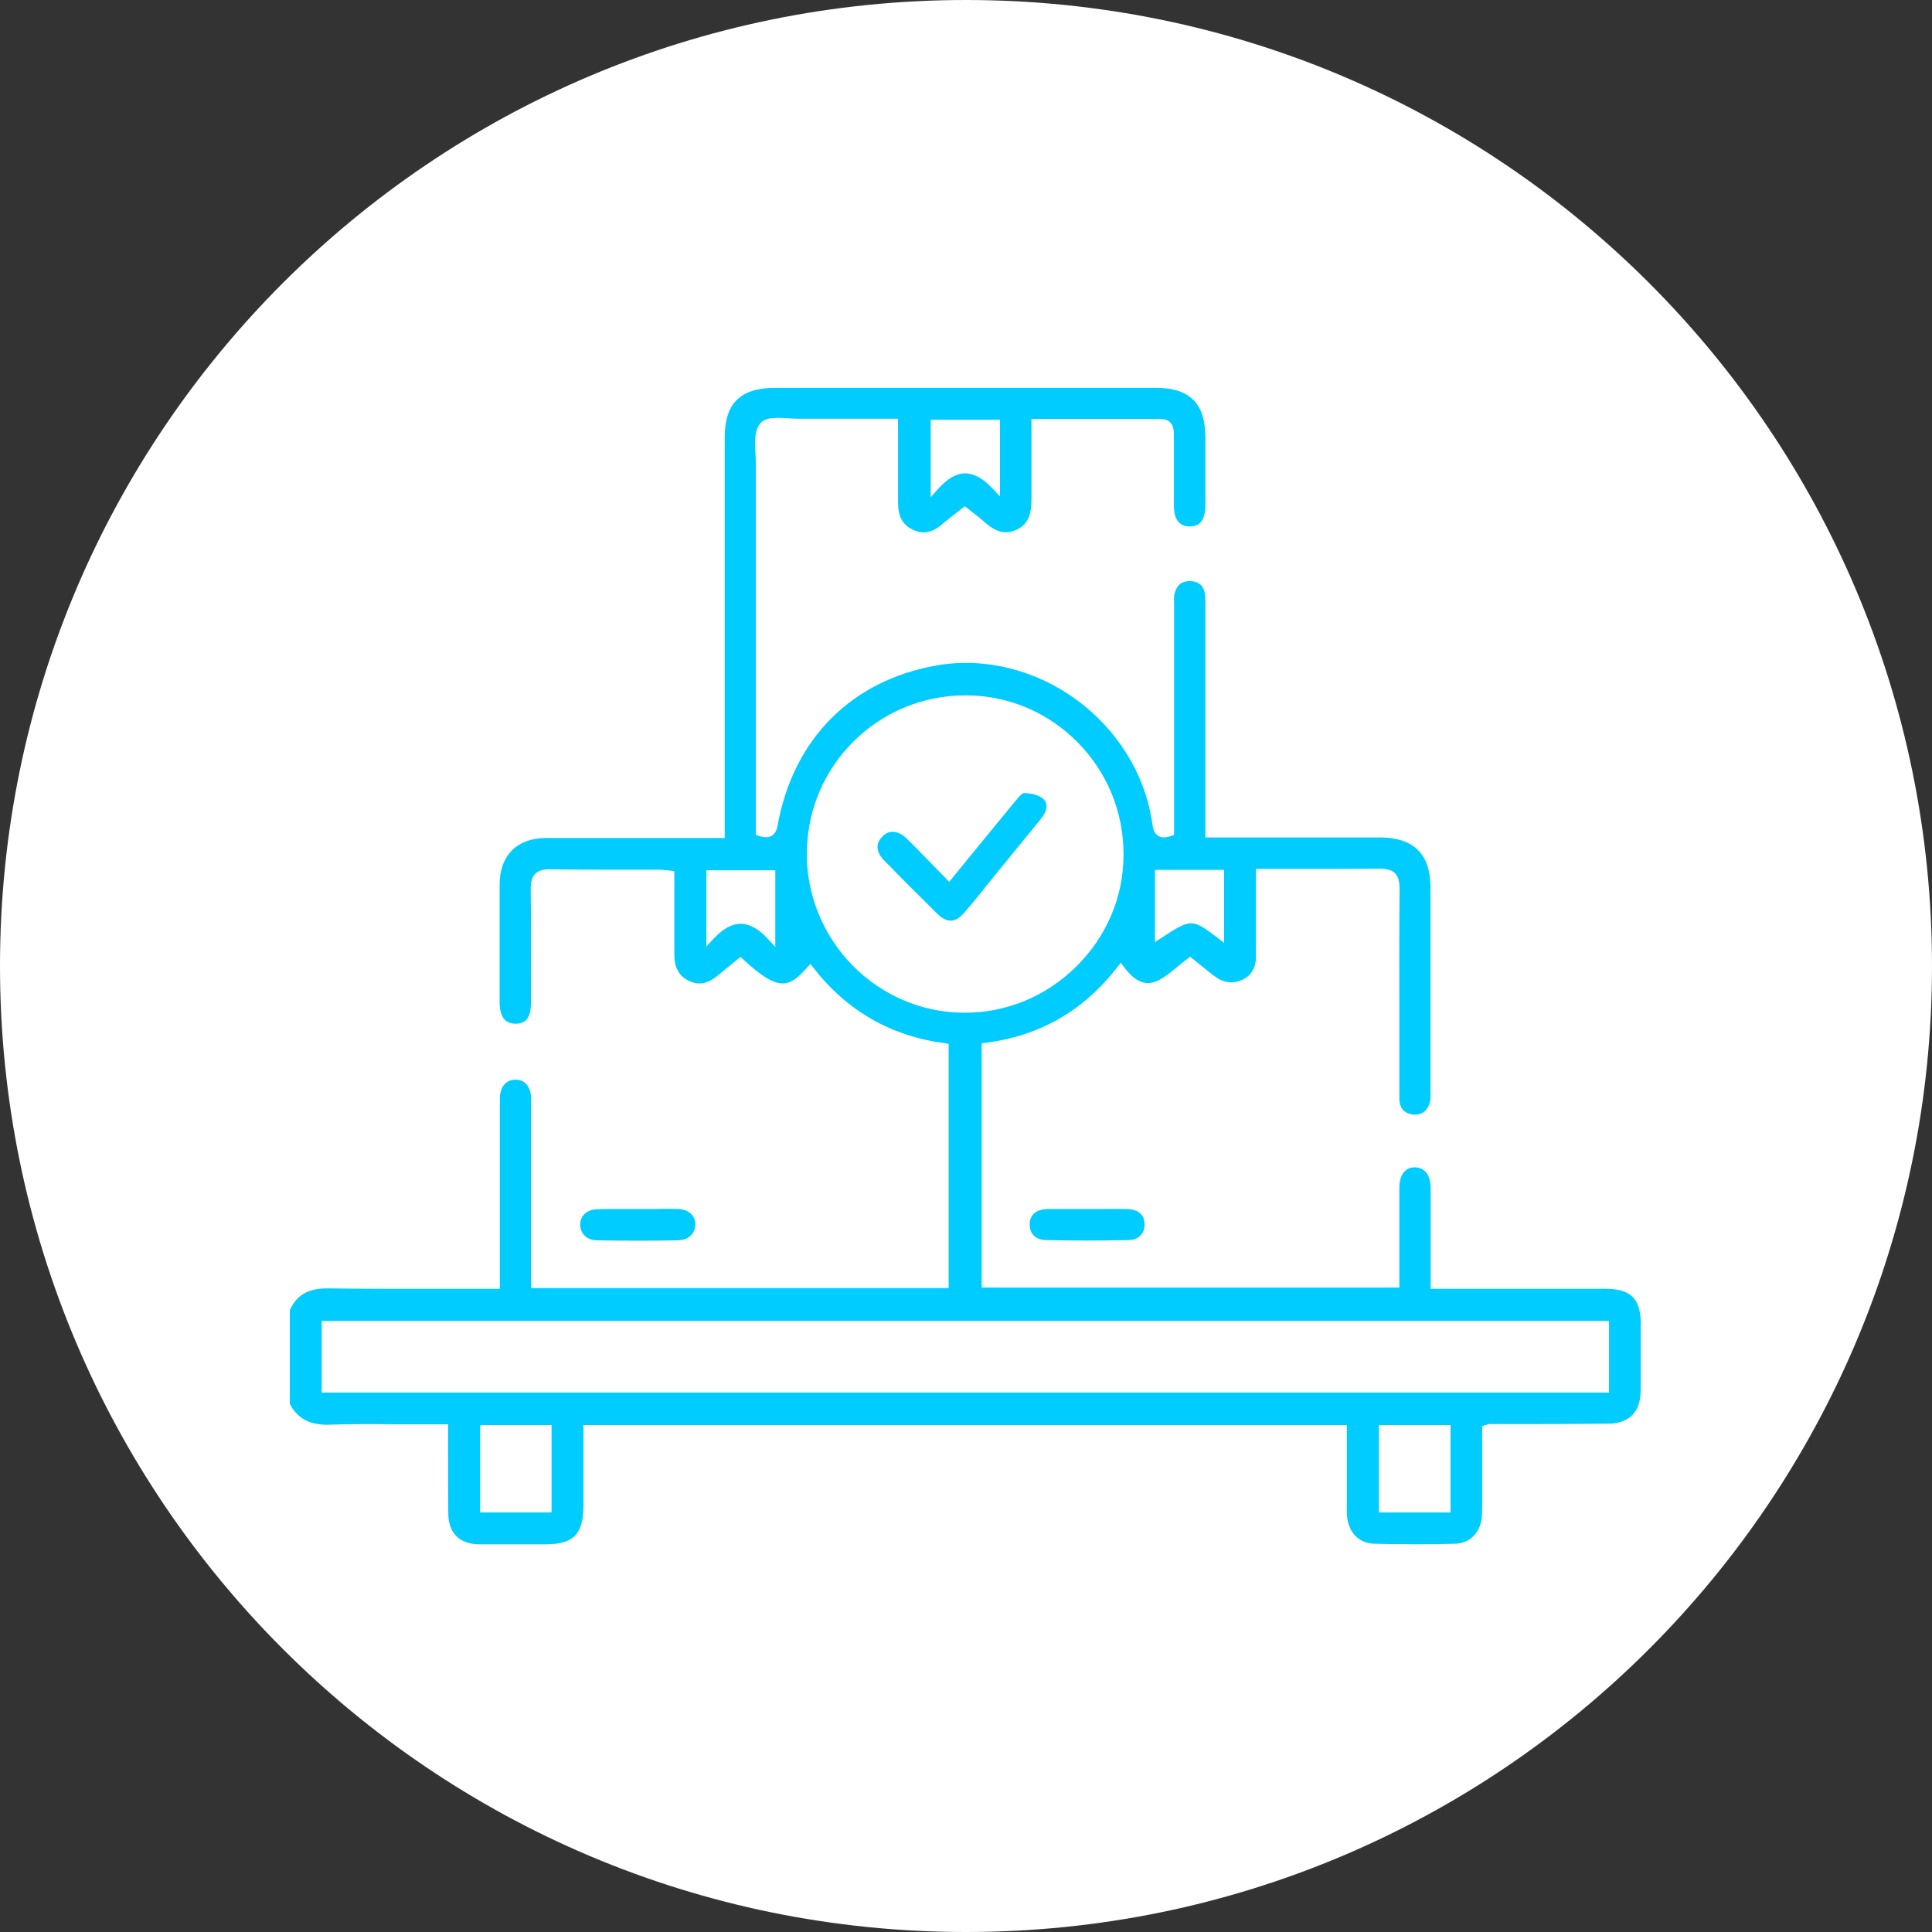
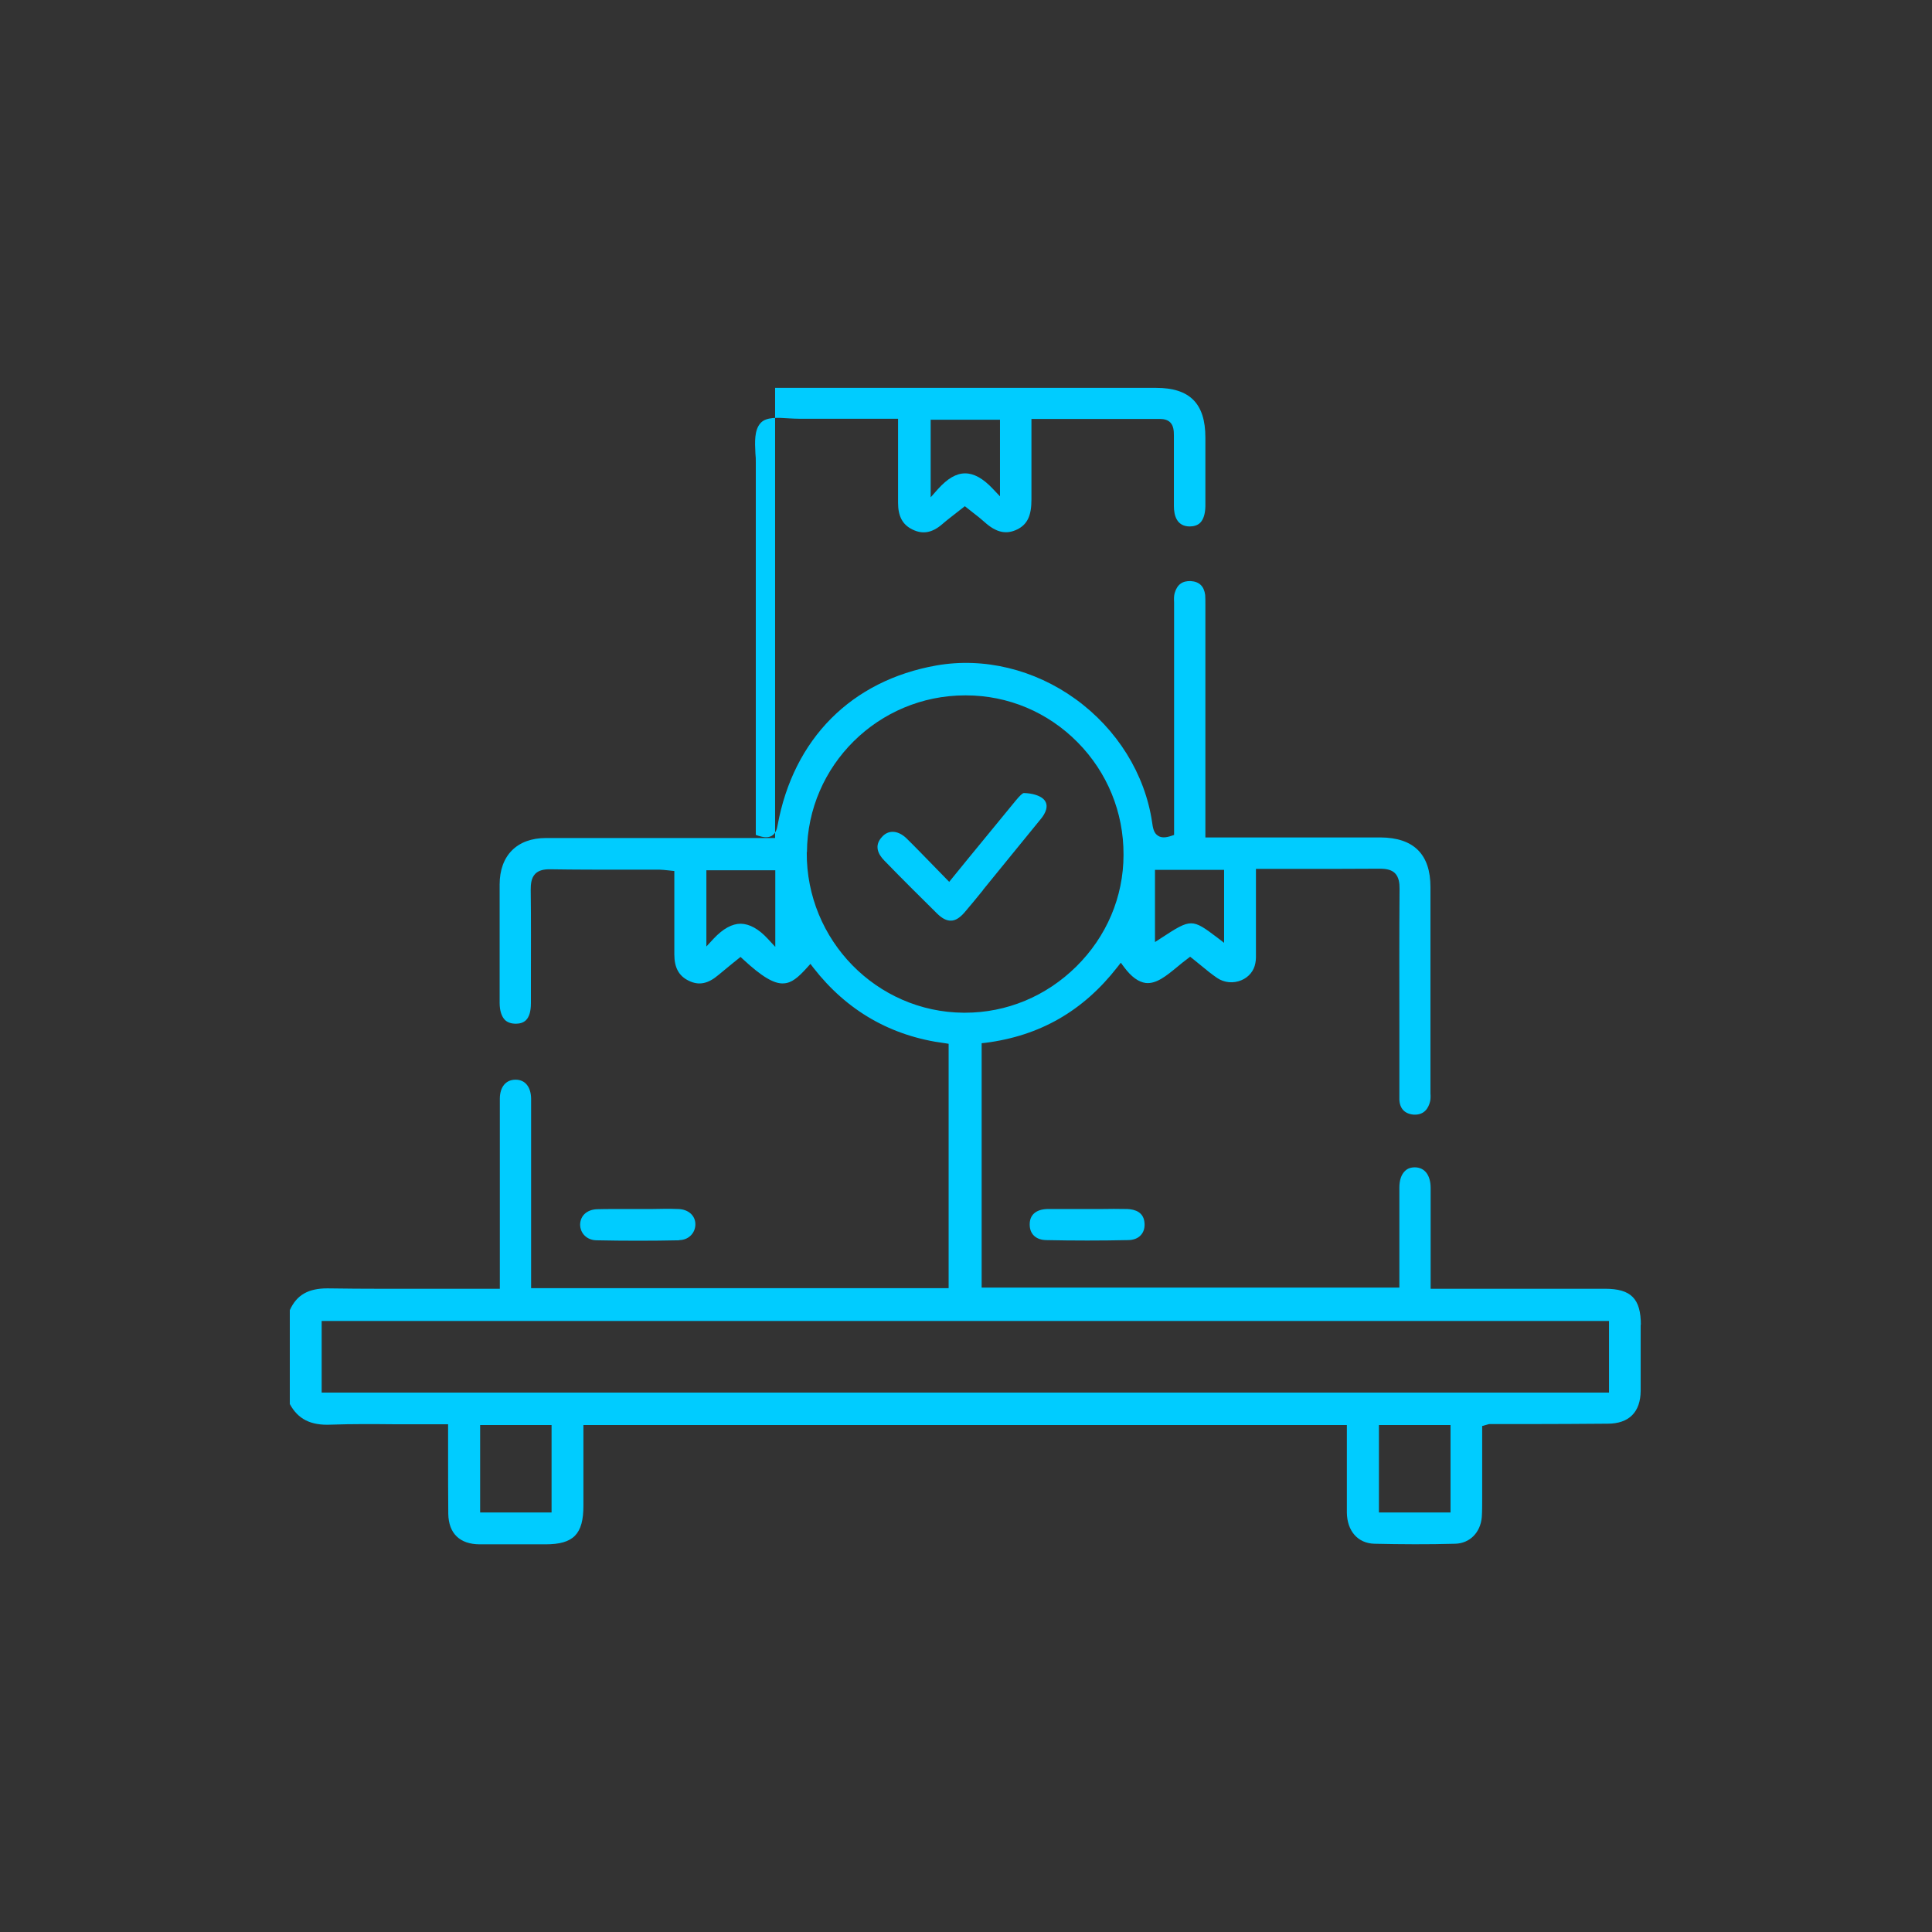
<svg xmlns="http://www.w3.org/2000/svg" width="120" height="120" viewBox="0 0 120 120" fill="none">
  <rect x="0" y="0" width="120" height="120" fill="#333333" stroke="none" />
-   <path d="M60.001 120C93.138 120 120 93.137 120 60C120 26.863 93.138 0 60.001 0C26.863 0 0 26.863 0 60C0 93.137 26.863 120 60.001 120Z" fill="white" />
-   <path d="M101.917 82.301C101.917 80.658 101.305 80.047 99.686 80.047C97.385 80.047 95.094 80.047 92.792 80.047H88.86V77.385C88.86 76.198 88.86 74.999 88.86 73.8C88.86 72.997 88.5 72.517 87.889 72.505C87.625 72.505 87.421 72.577 87.265 72.733C87.037 72.949 86.917 73.309 86.917 73.764C86.917 73.956 86.917 74.136 86.917 74.328V79.975H60.972V64.796L61.2 64.772C64.593 64.34 67.278 62.794 69.4 60.072L69.616 59.796L69.82 60.072C70.276 60.684 70.719 60.995 71.163 61.055C71.822 61.127 72.446 60.611 73.117 60.06C73.333 59.88 73.549 59.7 73.765 59.544L73.921 59.425L74.076 59.544C74.256 59.688 74.424 59.832 74.592 59.964C74.94 60.252 75.263 60.516 75.599 60.743C76.043 61.043 76.606 61.091 77.098 60.887C77.565 60.695 77.889 60.3 77.973 59.82C78.021 59.592 78.009 59.353 78.009 59.089V58.885C78.009 57.77 78.009 56.643 78.009 55.504V53.969H80.395C82.194 53.969 83.944 53.969 85.707 53.957C86.162 53.957 86.438 54.041 86.642 54.233C86.893 54.485 86.929 54.868 86.929 55.18C86.905 58.046 86.917 60.923 86.917 63.789V66.654V67.11C86.917 67.506 86.917 67.901 86.917 68.297C86.941 68.861 87.253 69.184 87.805 69.232C88.476 69.268 88.728 68.812 88.824 68.417C88.86 68.273 88.86 68.093 88.848 67.913V67.733C88.848 63.525 88.848 59.305 88.848 55.096C88.848 53.058 87.805 52.027 85.742 52.015C83.476 52.015 81.198 52.015 78.932 52.015H74.868V37.519C74.868 37.328 74.868 37.136 74.856 36.956C74.784 36.416 74.496 36.129 73.969 36.093C73.453 36.069 73.117 36.296 72.961 36.836C72.913 37.004 72.913 37.196 72.925 37.411V51.859L72.746 51.919C72.398 52.039 72.134 52.039 71.942 51.919C71.654 51.751 71.606 51.403 71.559 51.068C71.115 48.07 69.388 45.289 66.799 43.418C64.245 41.572 61.103 40.816 58.166 41.332C52.879 42.267 49.282 45.888 48.298 51.26C48.263 51.475 48.179 51.775 47.927 51.919C47.675 52.063 47.363 51.991 47.123 51.919L46.944 51.859V45.936C46.944 40.193 46.944 34.462 46.944 28.719C46.944 28.539 46.944 28.359 46.92 28.167C46.884 27.448 46.848 26.705 47.243 26.273C47.591 25.889 48.31 25.937 48.994 25.985C49.222 25.997 49.45 26.009 49.641 26.009C51.02 26.009 52.399 26.009 53.79 26.009H55.78V27.736C55.78 28.923 55.78 30.074 55.78 31.225C55.78 32.064 56.056 32.592 56.679 32.891C57.315 33.203 57.902 33.095 58.526 32.556C58.801 32.316 59.089 32.1 59.377 31.872L59.929 31.441L60.444 31.848C60.696 32.04 60.936 32.232 61.163 32.436C61.883 33.083 62.506 33.215 63.19 32.879C63.813 32.568 64.065 32.028 64.065 31.033C64.065 29.942 64.065 28.839 64.065 27.724V26.021H66.295C68.237 26.021 70.144 26.021 72.05 26.021C72.326 26.021 72.542 26.093 72.686 26.237C72.889 26.441 72.913 26.753 72.913 27.052C72.913 28.515 72.913 29.966 72.913 31.428C72.913 32.004 73.081 32.688 73.885 32.699C74.148 32.699 74.388 32.627 74.544 32.472C74.748 32.268 74.856 31.92 74.868 31.465C74.868 30.218 74.868 28.959 74.868 27.712V27.172C74.868 25.062 73.897 24.091 71.81 24.091C63.921 24.091 56.032 24.091 48.143 24.091C45.984 24.091 45.013 25.05 45.013 27.184V52.051H40.889C38.563 52.051 36.237 52.051 33.911 52.051C32.112 52.051 31.033 53.142 31.033 54.94C31.033 57.386 31.033 59.844 31.033 62.29C31.033 62.77 31.153 63.141 31.369 63.357C31.537 63.513 31.765 63.585 32.052 63.585C32.484 63.573 32.976 63.417 32.976 62.302V60.767C32.976 58.969 32.988 57.111 32.964 55.276C32.964 54.928 32.988 54.533 33.251 54.269C33.455 54.065 33.767 53.981 34.211 53.993C35.745 54.017 37.316 54.017 38.827 54.017C39.546 54.017 40.253 54.017 40.973 54.017C41.129 54.017 41.273 54.041 41.44 54.053L41.884 54.101V55.816C41.884 56.991 41.884 58.13 41.884 59.281C41.884 60.096 42.16 60.623 42.795 60.923C43.419 61.223 43.982 61.103 44.63 60.552C44.905 60.324 45.181 60.096 45.445 59.88L45.996 59.437L46.164 59.592C47.303 60.648 48.083 61.127 48.682 61.079C49.174 61.055 49.581 60.707 50.121 60.108L50.337 59.868L50.529 60.12C52.603 62.782 55.349 64.364 58.694 64.796L58.921 64.832V80.011H32.988V68.633C32.988 68.501 32.988 68.369 32.988 68.237C32.976 67.506 32.616 67.062 32.029 67.062H32.017C31.417 67.062 31.045 67.518 31.045 68.249C31.045 70.455 31.045 72.661 31.045 74.855V80.047H29.906C28.995 80.047 28.084 80.047 27.173 80.047C24.931 80.047 22.616 80.059 20.338 80.023C19.163 80.023 18.432 80.418 18 81.378V87.205C18.504 88.14 19.295 88.548 20.554 88.488C21.885 88.44 23.252 88.452 24.559 88.464C25.122 88.464 25.686 88.464 26.249 88.464H27.832V88.727C27.832 89.291 27.832 89.855 27.832 90.406C27.832 91.641 27.832 92.84 27.844 94.039C27.868 95.238 28.552 95.909 29.774 95.921C30.817 95.921 31.849 95.921 32.892 95.921H33.887C35.625 95.921 36.237 95.286 36.237 93.523V88.512H83.656V90.358C83.656 91.569 83.656 92.756 83.656 93.943C83.668 95.094 84.34 95.861 85.371 95.885C87.001 95.921 88.692 95.933 90.382 95.885C91.294 95.861 91.953 95.19 92.037 94.231C92.061 93.859 92.061 93.475 92.061 93.104V92.756C92.061 91.797 92.061 90.838 92.061 89.89V88.572L92.361 88.488C92.421 88.476 92.457 88.452 92.517 88.452H94.963C96.593 88.452 98.224 88.44 99.854 88.428C101.185 88.428 101.893 87.708 101.905 86.389C101.905 85.274 101.905 84.147 101.905 83.032V82.265L101.917 82.301ZM71.738 54.029H76.031V58.561L75.611 58.238C74.04 57.051 73.981 57.051 72.146 58.249L71.738 58.513V54.017V54.029ZM57.794 26.069H62.111V30.829L61.655 30.349C61.056 29.714 60.492 29.402 59.953 29.402H59.941C59.389 29.402 58.849 29.726 58.262 30.373L57.806 30.889V26.081L57.794 26.069ZM48.143 58.801L47.687 58.309C47.123 57.698 46.56 57.386 46.008 57.374C45.469 57.374 44.905 57.686 44.33 58.297L43.874 58.789V54.053H48.155V58.801H48.143ZM50.121 52.926C50.157 47.543 54.557 43.191 59.953 43.191H59.989C62.614 43.191 65.084 44.234 66.931 46.104C68.777 47.974 69.796 50.456 69.784 53.094C69.784 55.708 68.729 58.178 66.847 60.036C64.976 61.882 62.53 62.902 59.929 62.902H59.857C54.449 62.866 50.073 58.393 50.109 52.938L50.121 52.926ZM34.259 93.943H29.822V88.512H34.259V93.943ZM90.095 93.943H85.647V88.512H90.095V93.943ZM99.938 86.497H19.979V82.049H99.938V86.497ZM68.333 75.095H67.578H66.799C66.547 75.095 66.283 75.095 66.031 75.095C65.696 75.095 65.372 75.095 65.036 75.095C64.341 75.119 63.945 75.467 63.957 76.066C63.957 76.654 64.353 77.013 64.976 77.025C66.679 77.061 68.393 77.061 70.06 77.025C70.396 77.025 70.671 76.918 70.851 76.726C71.019 76.546 71.103 76.306 71.091 76.018C71.067 75.287 70.504 75.119 70.036 75.095C69.472 75.083 68.897 75.083 68.333 75.095ZM42.184 77.025C42.759 77.025 43.191 76.594 43.191 76.042C43.191 75.503 42.759 75.119 42.148 75.095C41.572 75.071 41.009 75.083 40.433 75.095H39.69H38.899C38.635 75.095 38.371 75.095 38.107 75.095C37.76 75.095 37.412 75.095 37.076 75.107C36.465 75.131 36.045 75.503 36.033 76.054C36.033 76.606 36.453 77.025 37.04 77.037C38.767 77.073 40.505 77.073 42.208 77.037L42.184 77.025ZM61.056 55.276L62.051 54.053C62.926 52.974 63.813 51.895 64.689 50.816C64.868 50.588 65.24 50.025 64.796 49.617C64.569 49.413 64.125 49.269 63.597 49.257C63.514 49.257 63.334 49.425 63.07 49.749C62.111 50.912 61.151 52.087 60.168 53.286L58.957 54.773L57.962 53.753C57.387 53.166 56.847 52.602 56.296 52.063C56.032 51.811 55.732 51.667 55.456 51.667H55.432C55.193 51.667 54.965 51.775 54.785 51.979C54.257 52.542 54.569 53.082 54.917 53.442C56.092 54.653 57.183 55.732 58.226 56.763C58.526 57.051 58.801 57.194 59.077 57.182C59.341 57.182 59.617 57.003 59.893 56.691C60.288 56.235 60.672 55.756 61.056 55.288V55.276Z" fill="#00CCFF" />
+   <path d="M101.917 82.301C101.917 80.658 101.305 80.047 99.686 80.047C97.385 80.047 95.094 80.047 92.792 80.047H88.86V77.385C88.86 76.198 88.86 74.999 88.86 73.8C88.86 72.997 88.5 72.517 87.889 72.505C87.625 72.505 87.421 72.577 87.265 72.733C87.037 72.949 86.917 73.309 86.917 73.764C86.917 73.956 86.917 74.136 86.917 74.328V79.975H60.972V64.796L61.2 64.772C64.593 64.34 67.278 62.794 69.4 60.072L69.616 59.796L69.82 60.072C70.276 60.684 70.719 60.995 71.163 61.055C71.822 61.127 72.446 60.611 73.117 60.06C73.333 59.88 73.549 59.7 73.765 59.544L73.921 59.425L74.076 59.544C74.256 59.688 74.424 59.832 74.592 59.964C74.94 60.252 75.263 60.516 75.599 60.743C76.043 61.043 76.606 61.091 77.098 60.887C77.565 60.695 77.889 60.3 77.973 59.82C78.021 59.592 78.009 59.353 78.009 59.089V58.885C78.009 57.77 78.009 56.643 78.009 55.504V53.969H80.395C82.194 53.969 83.944 53.969 85.707 53.957C86.162 53.957 86.438 54.041 86.642 54.233C86.893 54.485 86.929 54.868 86.929 55.18C86.905 58.046 86.917 60.923 86.917 63.789V66.654V67.11C86.917 67.506 86.917 67.901 86.917 68.297C86.941 68.861 87.253 69.184 87.805 69.232C88.476 69.268 88.728 68.812 88.824 68.417C88.86 68.273 88.86 68.093 88.848 67.913V67.733C88.848 63.525 88.848 59.305 88.848 55.096C88.848 53.058 87.805 52.027 85.742 52.015C83.476 52.015 81.198 52.015 78.932 52.015H74.868V37.519C74.868 37.328 74.868 37.136 74.856 36.956C74.784 36.416 74.496 36.129 73.969 36.093C73.453 36.069 73.117 36.296 72.961 36.836C72.913 37.004 72.913 37.196 72.925 37.411V51.859L72.746 51.919C72.398 52.039 72.134 52.039 71.942 51.919C71.654 51.751 71.606 51.403 71.559 51.068C71.115 48.07 69.388 45.289 66.799 43.418C64.245 41.572 61.103 40.816 58.166 41.332C52.879 42.267 49.282 45.888 48.298 51.26C48.263 51.475 48.179 51.775 47.927 51.919C47.675 52.063 47.363 51.991 47.123 51.919L46.944 51.859V45.936C46.944 40.193 46.944 34.462 46.944 28.719C46.944 28.539 46.944 28.359 46.92 28.167C46.884 27.448 46.848 26.705 47.243 26.273C47.591 25.889 48.31 25.937 48.994 25.985C49.222 25.997 49.45 26.009 49.641 26.009C51.02 26.009 52.399 26.009 53.79 26.009H55.78V27.736C55.78 28.923 55.78 30.074 55.78 31.225C55.78 32.064 56.056 32.592 56.679 32.891C57.315 33.203 57.902 33.095 58.526 32.556C58.801 32.316 59.089 32.1 59.377 31.872L59.929 31.441L60.444 31.848C60.696 32.04 60.936 32.232 61.163 32.436C61.883 33.083 62.506 33.215 63.19 32.879C63.813 32.568 64.065 32.028 64.065 31.033C64.065 29.942 64.065 28.839 64.065 27.724V26.021H66.295C68.237 26.021 70.144 26.021 72.05 26.021C72.326 26.021 72.542 26.093 72.686 26.237C72.889 26.441 72.913 26.753 72.913 27.052C72.913 28.515 72.913 29.966 72.913 31.428C72.913 32.004 73.081 32.688 73.885 32.699C74.148 32.699 74.388 32.627 74.544 32.472C74.748 32.268 74.856 31.92 74.868 31.465C74.868 30.218 74.868 28.959 74.868 27.712V27.172C74.868 25.062 73.897 24.091 71.81 24.091C63.921 24.091 56.032 24.091 48.143 24.091V52.051H40.889C38.563 52.051 36.237 52.051 33.911 52.051C32.112 52.051 31.033 53.142 31.033 54.94C31.033 57.386 31.033 59.844 31.033 62.29C31.033 62.77 31.153 63.141 31.369 63.357C31.537 63.513 31.765 63.585 32.052 63.585C32.484 63.573 32.976 63.417 32.976 62.302V60.767C32.976 58.969 32.988 57.111 32.964 55.276C32.964 54.928 32.988 54.533 33.251 54.269C33.455 54.065 33.767 53.981 34.211 53.993C35.745 54.017 37.316 54.017 38.827 54.017C39.546 54.017 40.253 54.017 40.973 54.017C41.129 54.017 41.273 54.041 41.44 54.053L41.884 54.101V55.816C41.884 56.991 41.884 58.13 41.884 59.281C41.884 60.096 42.16 60.623 42.795 60.923C43.419 61.223 43.982 61.103 44.63 60.552C44.905 60.324 45.181 60.096 45.445 59.88L45.996 59.437L46.164 59.592C47.303 60.648 48.083 61.127 48.682 61.079C49.174 61.055 49.581 60.707 50.121 60.108L50.337 59.868L50.529 60.12C52.603 62.782 55.349 64.364 58.694 64.796L58.921 64.832V80.011H32.988V68.633C32.988 68.501 32.988 68.369 32.988 68.237C32.976 67.506 32.616 67.062 32.029 67.062H32.017C31.417 67.062 31.045 67.518 31.045 68.249C31.045 70.455 31.045 72.661 31.045 74.855V80.047H29.906C28.995 80.047 28.084 80.047 27.173 80.047C24.931 80.047 22.616 80.059 20.338 80.023C19.163 80.023 18.432 80.418 18 81.378V87.205C18.504 88.14 19.295 88.548 20.554 88.488C21.885 88.44 23.252 88.452 24.559 88.464C25.122 88.464 25.686 88.464 26.249 88.464H27.832V88.727C27.832 89.291 27.832 89.855 27.832 90.406C27.832 91.641 27.832 92.84 27.844 94.039C27.868 95.238 28.552 95.909 29.774 95.921C30.817 95.921 31.849 95.921 32.892 95.921H33.887C35.625 95.921 36.237 95.286 36.237 93.523V88.512H83.656V90.358C83.656 91.569 83.656 92.756 83.656 93.943C83.668 95.094 84.34 95.861 85.371 95.885C87.001 95.921 88.692 95.933 90.382 95.885C91.294 95.861 91.953 95.19 92.037 94.231C92.061 93.859 92.061 93.475 92.061 93.104V92.756C92.061 91.797 92.061 90.838 92.061 89.89V88.572L92.361 88.488C92.421 88.476 92.457 88.452 92.517 88.452H94.963C96.593 88.452 98.224 88.44 99.854 88.428C101.185 88.428 101.893 87.708 101.905 86.389C101.905 85.274 101.905 84.147 101.905 83.032V82.265L101.917 82.301ZM71.738 54.029H76.031V58.561L75.611 58.238C74.04 57.051 73.981 57.051 72.146 58.249L71.738 58.513V54.017V54.029ZM57.794 26.069H62.111V30.829L61.655 30.349C61.056 29.714 60.492 29.402 59.953 29.402H59.941C59.389 29.402 58.849 29.726 58.262 30.373L57.806 30.889V26.081L57.794 26.069ZM48.143 58.801L47.687 58.309C47.123 57.698 46.56 57.386 46.008 57.374C45.469 57.374 44.905 57.686 44.33 58.297L43.874 58.789V54.053H48.155V58.801H48.143ZM50.121 52.926C50.157 47.543 54.557 43.191 59.953 43.191H59.989C62.614 43.191 65.084 44.234 66.931 46.104C68.777 47.974 69.796 50.456 69.784 53.094C69.784 55.708 68.729 58.178 66.847 60.036C64.976 61.882 62.53 62.902 59.929 62.902H59.857C54.449 62.866 50.073 58.393 50.109 52.938L50.121 52.926ZM34.259 93.943H29.822V88.512H34.259V93.943ZM90.095 93.943H85.647V88.512H90.095V93.943ZM99.938 86.497H19.979V82.049H99.938V86.497ZM68.333 75.095H67.578H66.799C66.547 75.095 66.283 75.095 66.031 75.095C65.696 75.095 65.372 75.095 65.036 75.095C64.341 75.119 63.945 75.467 63.957 76.066C63.957 76.654 64.353 77.013 64.976 77.025C66.679 77.061 68.393 77.061 70.06 77.025C70.396 77.025 70.671 76.918 70.851 76.726C71.019 76.546 71.103 76.306 71.091 76.018C71.067 75.287 70.504 75.119 70.036 75.095C69.472 75.083 68.897 75.083 68.333 75.095ZM42.184 77.025C42.759 77.025 43.191 76.594 43.191 76.042C43.191 75.503 42.759 75.119 42.148 75.095C41.572 75.071 41.009 75.083 40.433 75.095H39.69H38.899C38.635 75.095 38.371 75.095 38.107 75.095C37.76 75.095 37.412 75.095 37.076 75.107C36.465 75.131 36.045 75.503 36.033 76.054C36.033 76.606 36.453 77.025 37.04 77.037C38.767 77.073 40.505 77.073 42.208 77.037L42.184 77.025ZM61.056 55.276L62.051 54.053C62.926 52.974 63.813 51.895 64.689 50.816C64.868 50.588 65.24 50.025 64.796 49.617C64.569 49.413 64.125 49.269 63.597 49.257C63.514 49.257 63.334 49.425 63.07 49.749C62.111 50.912 61.151 52.087 60.168 53.286L58.957 54.773L57.962 53.753C57.387 53.166 56.847 52.602 56.296 52.063C56.032 51.811 55.732 51.667 55.456 51.667H55.432C55.193 51.667 54.965 51.775 54.785 51.979C54.257 52.542 54.569 53.082 54.917 53.442C56.092 54.653 57.183 55.732 58.226 56.763C58.526 57.051 58.801 57.194 59.077 57.182C59.341 57.182 59.617 57.003 59.893 56.691C60.288 56.235 60.672 55.756 61.056 55.288V55.276Z" fill="#00CCFF" />
</svg>